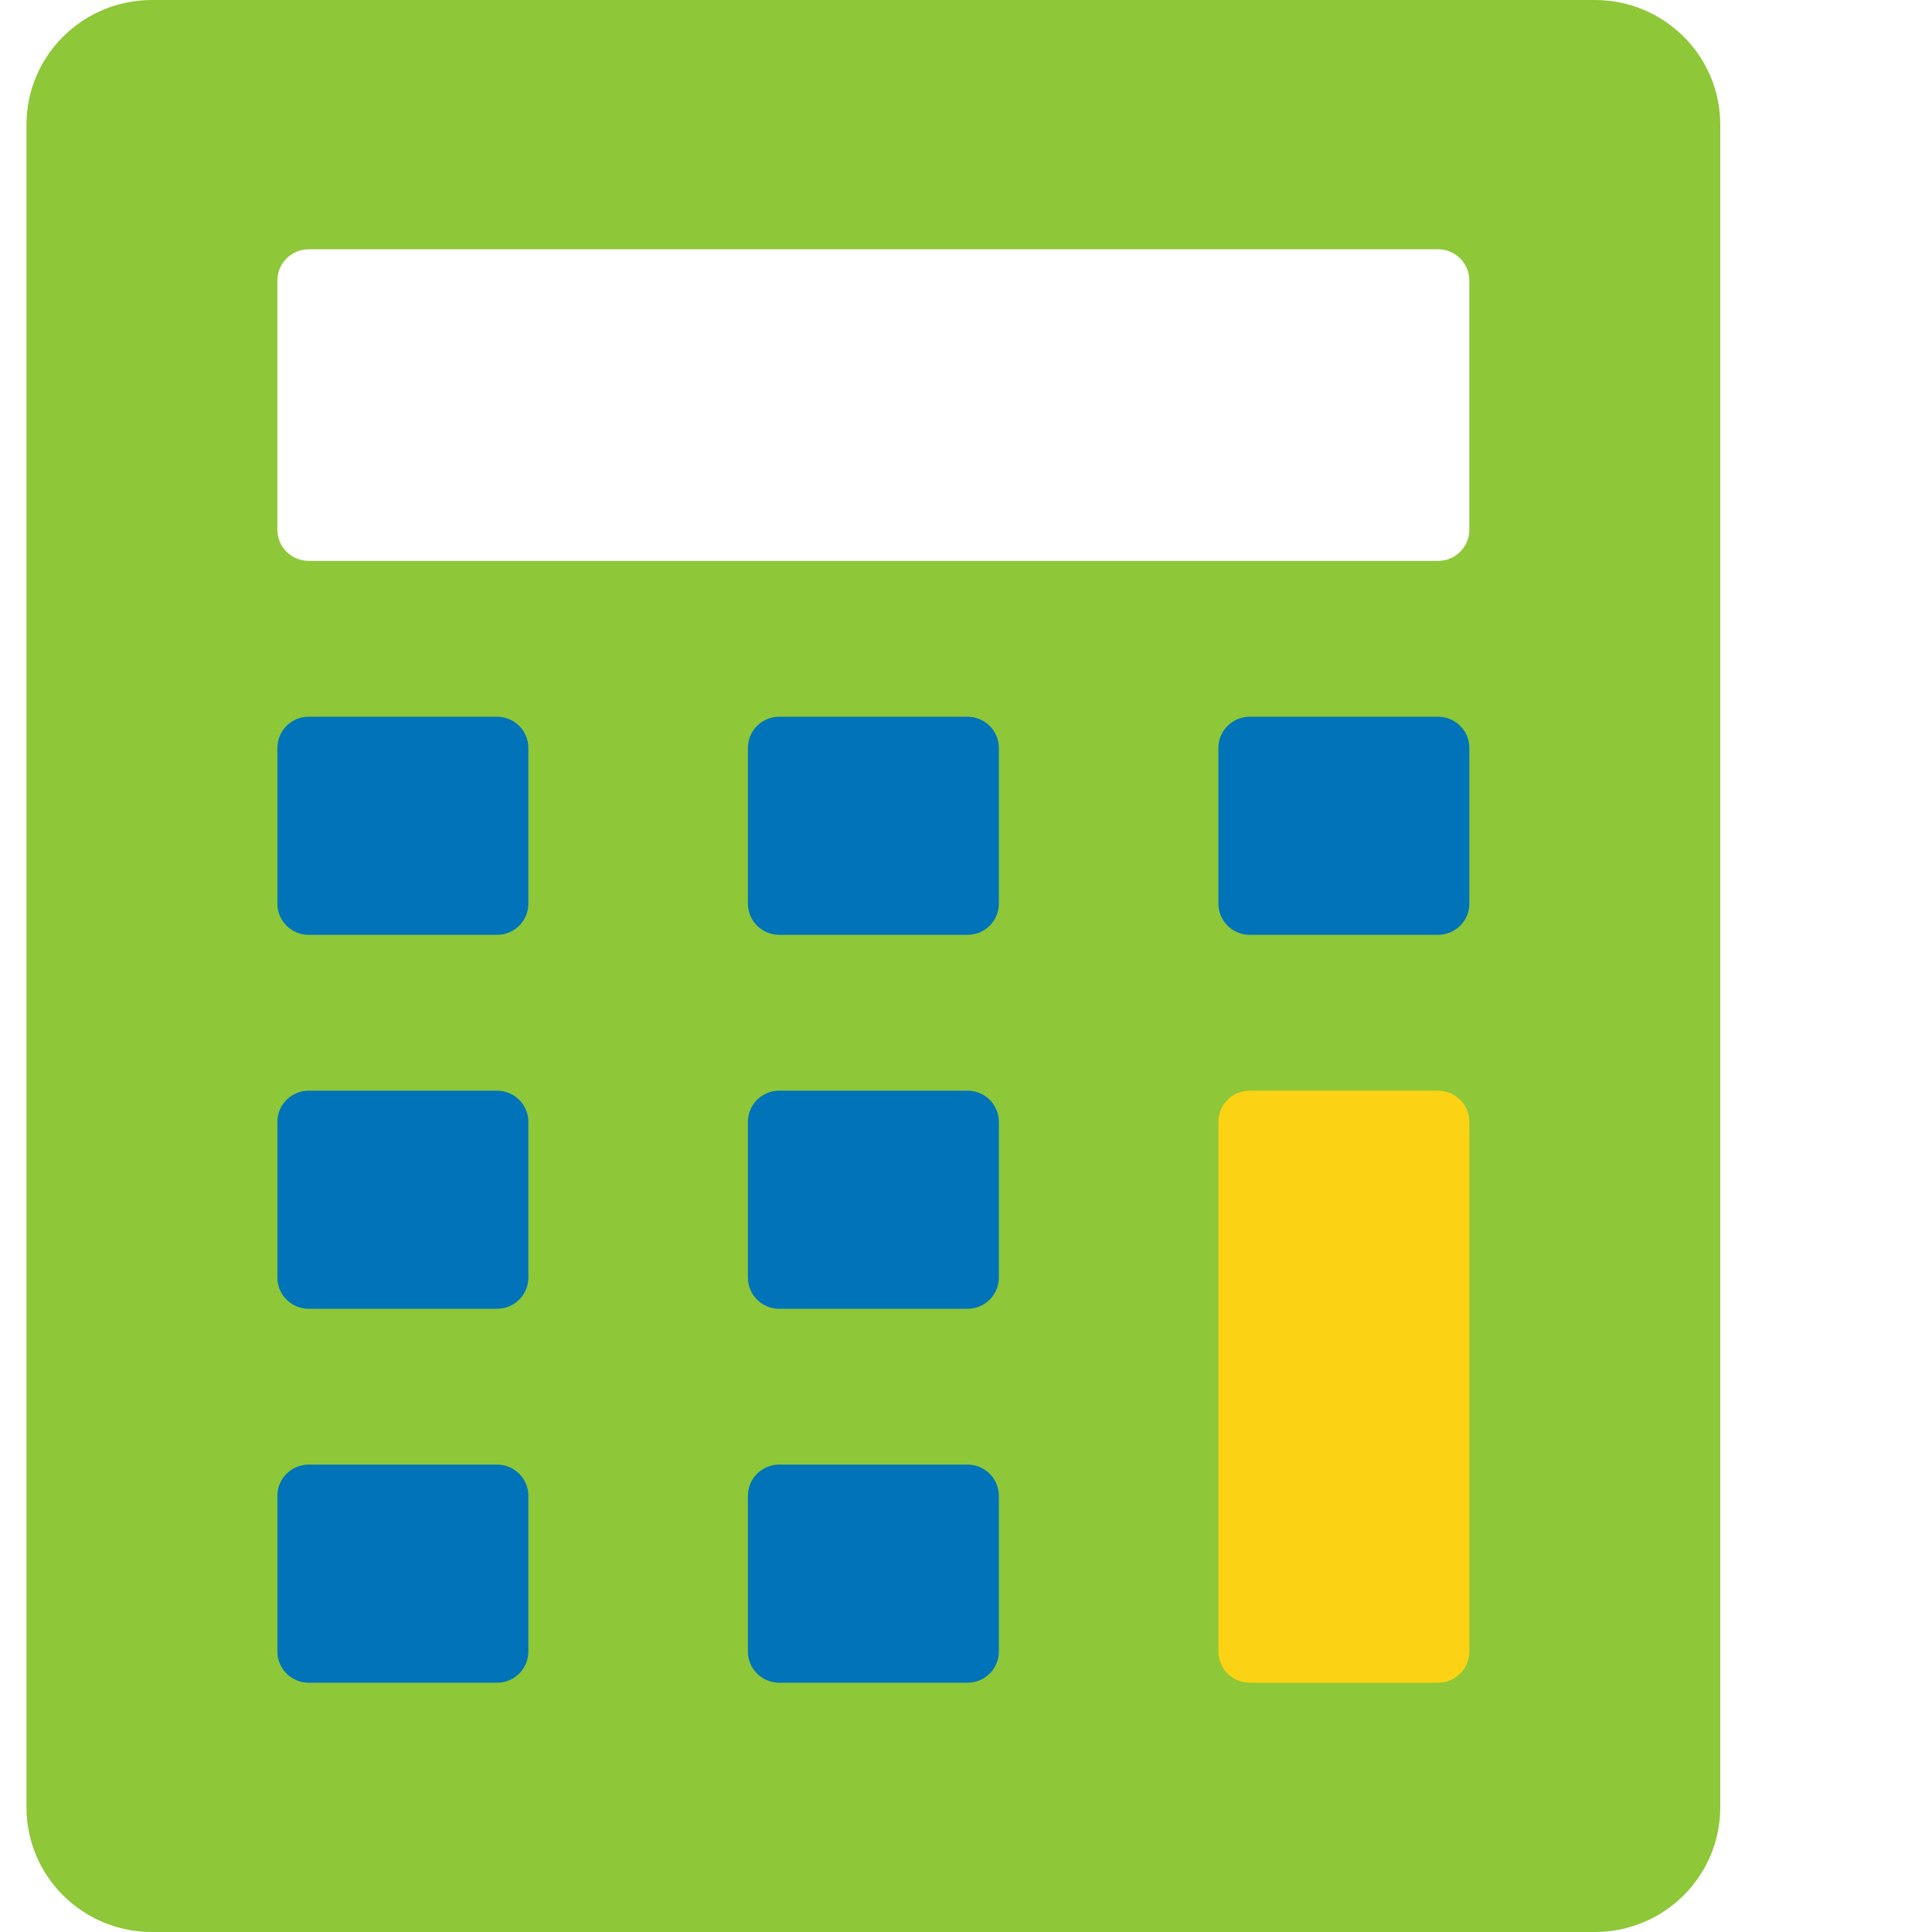
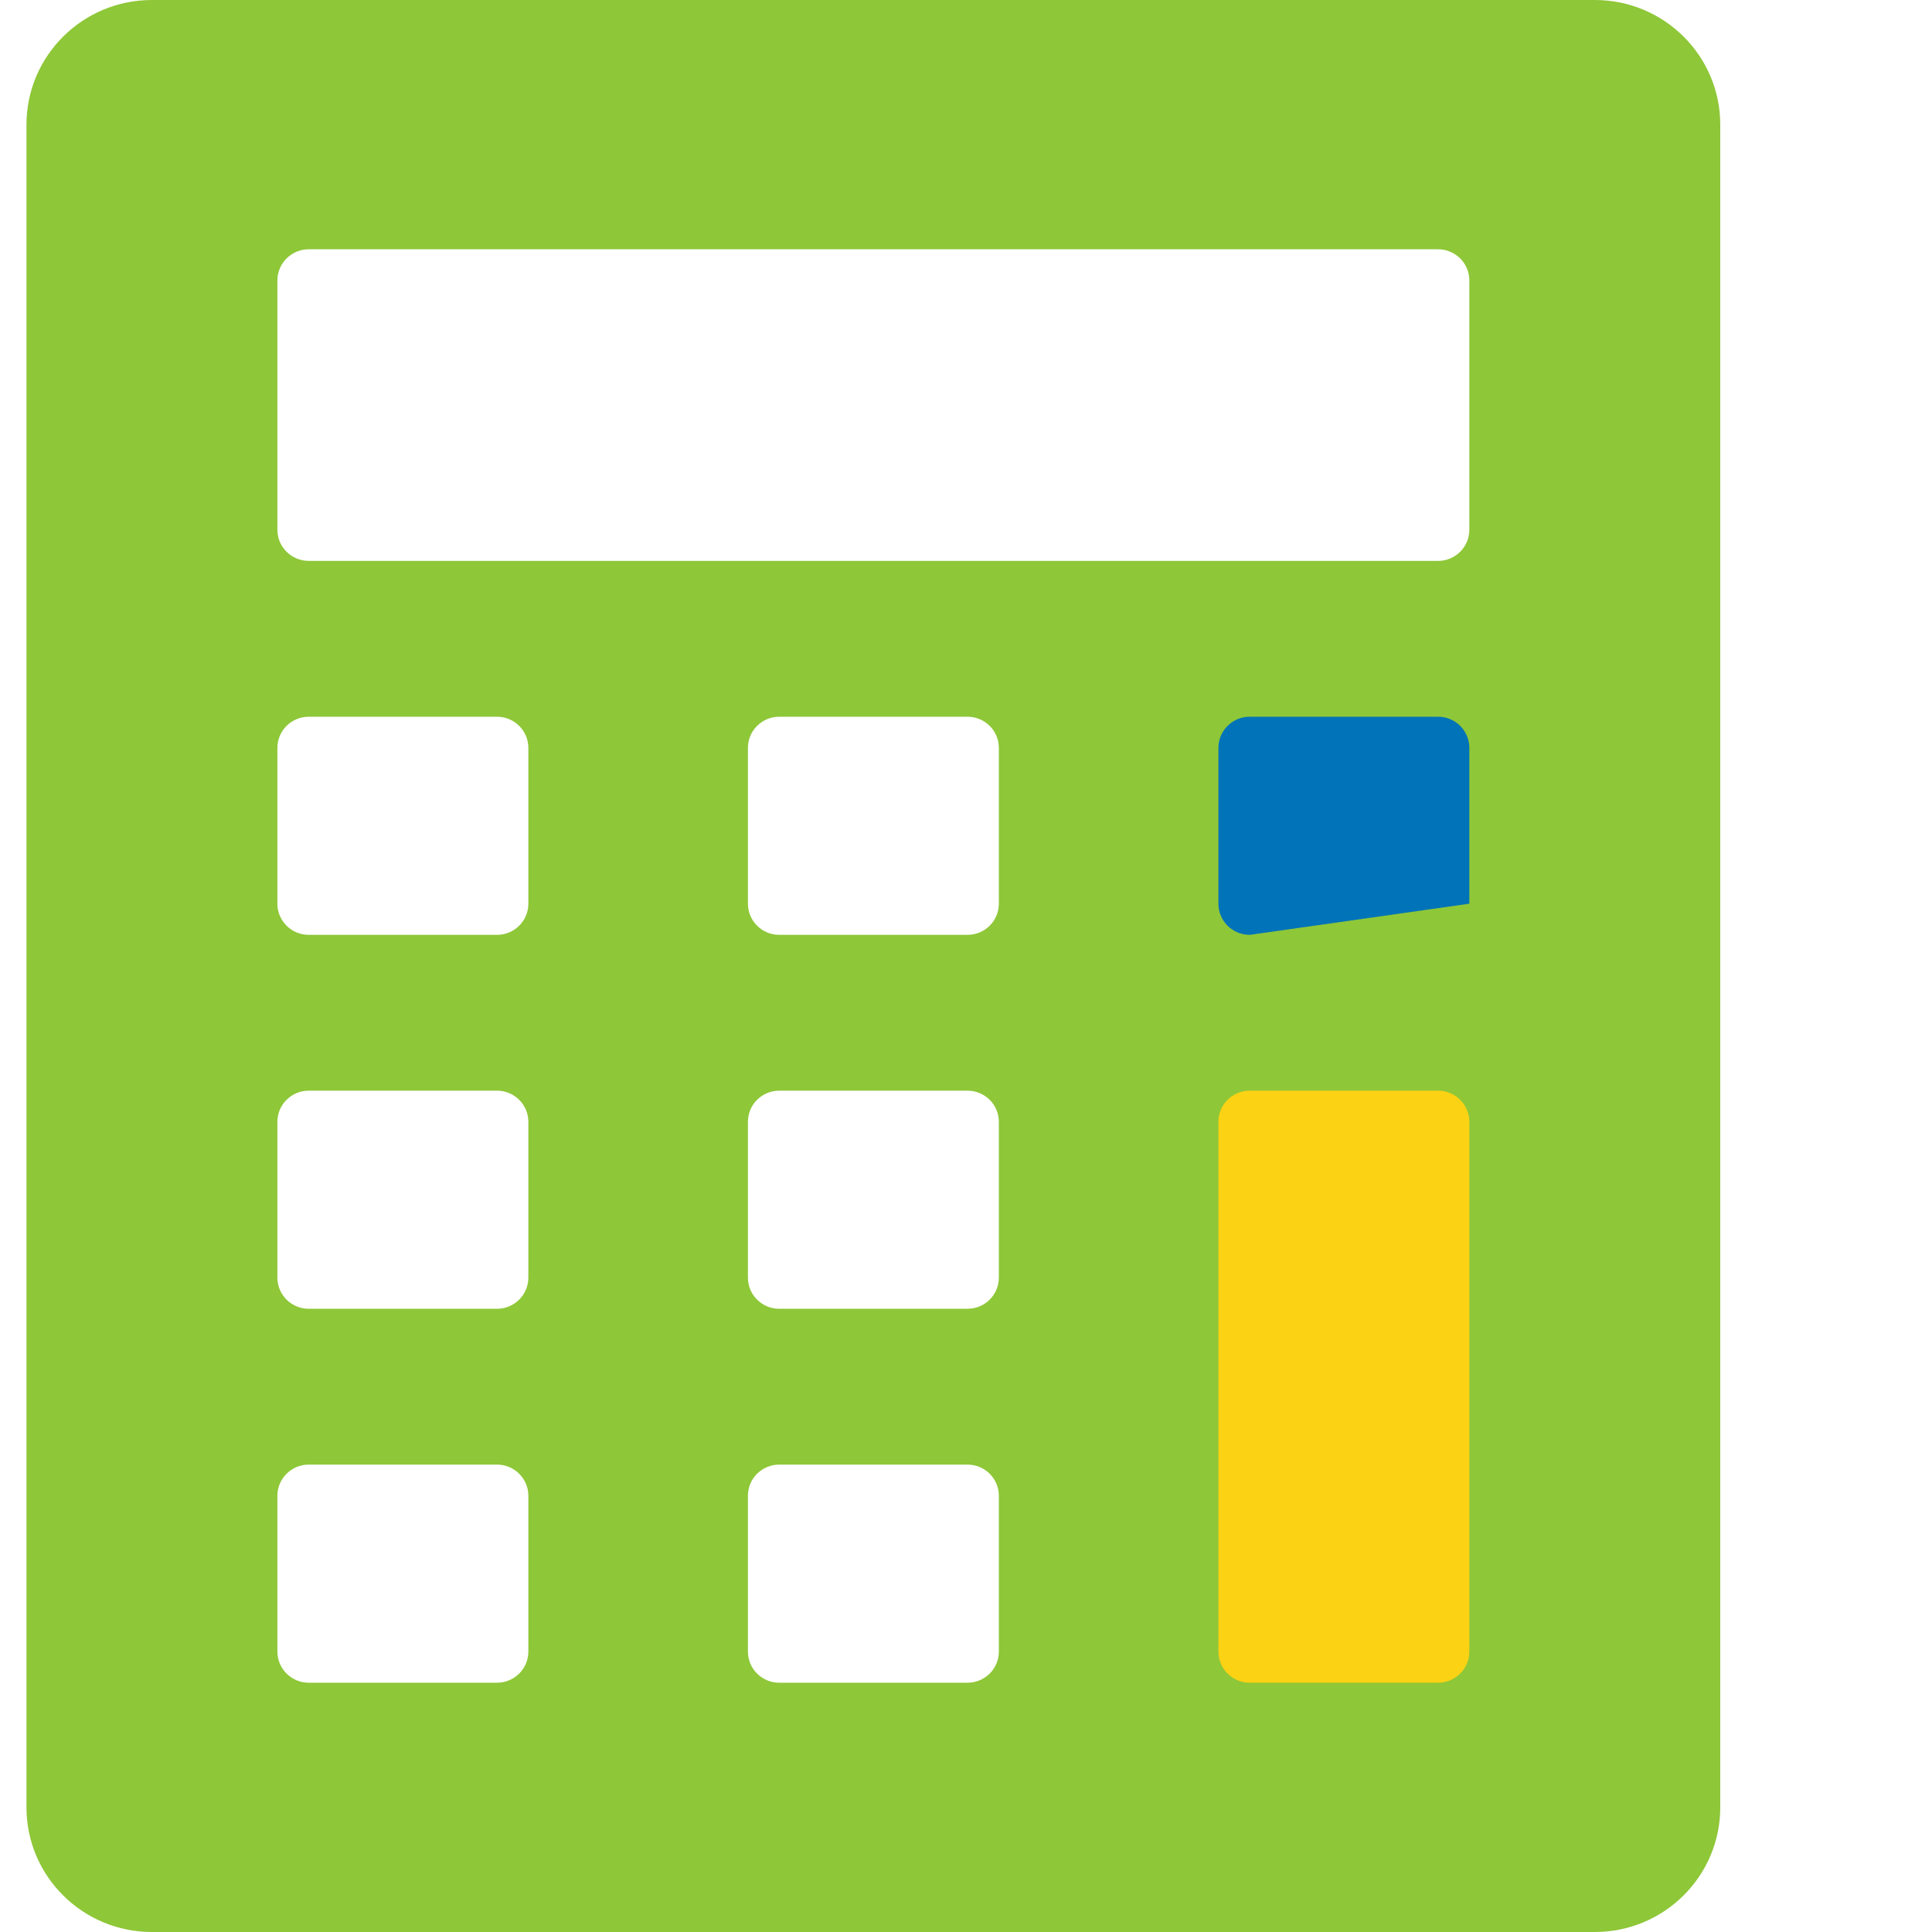
<svg xmlns="http://www.w3.org/2000/svg" width="40" height="40" viewBox="0 0 40 40">
  <g fill="none" fill-rule="evenodd">
-     <rect width="18.082" height="23.014" x="4.224" y="13.425" fill="#0073B9" stroke="#979797" stroke-width=".548" />
    <rect width="10.411" height="7.671" x="22.855" y="13.425" fill="#0073B9" stroke="#979797" stroke-width=".548" transform="matrix(-1 0 0 1 56.12 0)" />
    <rect width="10.411" height="14.795" x="22.855" y="21.644" fill="#FCD214" stroke="#979797" stroke-width=".548" transform="matrix(-1 0 0 1 56.12 0)" />
-     <path fill="#8EC738" fill-rule="nonzero" d="M33.019,0 L3.146,0 C1.711,0 0.548,1.155 0.548,2.581 L0.548,37.419 C0.548,38.845 1.711,40 3.146,40 L33.019,40 C34.453,40 35.616,38.845 35.616,37.419 L35.616,2.581 C35.616,1.155 34.453,0 33.019,0 Z M10.939,34.194 C10.939,34.55 10.648,34.839 10.289,34.839 L6.393,34.839 C6.034,34.839 5.743,34.55 5.743,34.194 L5.743,30.968 C5.743,30.612 6.034,30.323 6.393,30.323 L10.289,30.323 C10.648,30.323 10.939,30.612 10.939,30.968 L10.939,34.194 Z M10.939,26.452 C10.939,26.808 10.648,27.097 10.289,27.097 L6.393,27.097 C6.034,27.097 5.743,26.808 5.743,26.452 L5.743,23.226 C5.743,22.87 6.034,22.581 6.393,22.581 L10.289,22.581 C10.648,22.581 10.939,22.87 10.939,23.226 L10.939,26.452 Z M10.939,18.71 C10.939,19.066 10.648,19.355 10.289,19.355 L6.393,19.355 C6.034,19.355 5.743,19.066 5.743,18.71 L5.743,15.484 C5.743,15.128 6.034,14.839 6.393,14.839 L10.289,14.839 C10.648,14.839 10.939,15.128 10.939,15.484 L10.939,18.71 Z M20.68,34.194 C20.68,34.55 20.39,34.839 20.03,34.839 L16.134,34.839 C15.775,34.839 15.485,34.55 15.485,34.194 L15.485,30.968 C15.485,30.612 15.775,30.323 16.134,30.323 L20.03,30.323 C20.39,30.323 20.68,30.612 20.68,30.968 L20.68,34.194 Z M20.68,26.452 C20.68,26.808 20.39,27.097 20.03,27.097 L16.134,27.097 C15.775,27.097 15.485,26.808 15.485,26.452 L15.485,23.226 C15.485,22.87 15.775,22.581 16.134,22.581 L20.03,22.581 C20.39,22.581 20.68,22.87 20.68,23.226 L20.68,26.452 Z M20.68,18.71 C20.68,19.066 20.39,19.355 20.03,19.355 L16.134,19.355 C15.775,19.355 15.485,19.066 15.485,18.71 L15.485,15.484 C15.485,15.128 15.775,14.839 16.134,14.839 L20.03,14.839 C20.39,14.839 20.68,15.128 20.68,15.484 L20.68,18.71 Z M30.421,34.194 C30.421,34.55 30.131,34.839 29.772,34.839 L25.875,34.839 C25.516,34.839 25.226,34.55 25.226,34.194 L25.226,23.226 C25.226,22.87 25.516,22.581 25.875,22.581 L29.772,22.581 C30.131,22.581 30.421,22.87 30.421,23.226 L30.421,34.194 Z M30.421,18.71 C30.421,19.066 30.131,19.355 29.772,19.355 L25.875,19.355 C25.516,19.355 25.226,19.066 25.226,18.71 L25.226,15.484 C25.226,15.128 25.516,14.839 25.875,14.839 L29.772,14.839 C30.131,14.839 30.421,15.128 30.421,15.484 L30.421,18.71 Z M30.421,10.968 C30.421,11.324 30.131,11.613 29.772,11.613 L6.393,11.613 C6.034,11.613 5.743,11.324 5.743,10.968 L5.743,5.806 C5.743,5.45 6.034,5.161 6.393,5.161 L29.772,5.161 C30.131,5.161 30.421,5.45 30.421,5.806 L30.421,10.968 Z" />
+     <path fill="#8EC738" fill-rule="nonzero" d="M33.019,0 L3.146,0 C1.711,0 0.548,1.155 0.548,2.581 L0.548,37.419 C0.548,38.845 1.711,40 3.146,40 L33.019,40 C34.453,40 35.616,38.845 35.616,37.419 L35.616,2.581 C35.616,1.155 34.453,0 33.019,0 Z M10.939,34.194 C10.939,34.55 10.648,34.839 10.289,34.839 L6.393,34.839 C6.034,34.839 5.743,34.55 5.743,34.194 L5.743,30.968 C5.743,30.612 6.034,30.323 6.393,30.323 L10.289,30.323 C10.648,30.323 10.939,30.612 10.939,30.968 L10.939,34.194 Z M10.939,26.452 C10.939,26.808 10.648,27.097 10.289,27.097 L6.393,27.097 C6.034,27.097 5.743,26.808 5.743,26.452 L5.743,23.226 C5.743,22.87 6.034,22.581 6.393,22.581 L10.289,22.581 C10.648,22.581 10.939,22.87 10.939,23.226 L10.939,26.452 Z M10.939,18.71 C10.939,19.066 10.648,19.355 10.289,19.355 L6.393,19.355 C6.034,19.355 5.743,19.066 5.743,18.71 L5.743,15.484 C5.743,15.128 6.034,14.839 6.393,14.839 L10.289,14.839 C10.648,14.839 10.939,15.128 10.939,15.484 L10.939,18.71 Z M20.68,34.194 C20.68,34.55 20.39,34.839 20.03,34.839 L16.134,34.839 C15.775,34.839 15.485,34.55 15.485,34.194 L15.485,30.968 C15.485,30.612 15.775,30.323 16.134,30.323 L20.03,30.323 C20.39,30.323 20.68,30.612 20.68,30.968 L20.68,34.194 Z M20.68,26.452 C20.68,26.808 20.39,27.097 20.03,27.097 L16.134,27.097 C15.775,27.097 15.485,26.808 15.485,26.452 L15.485,23.226 C15.485,22.87 15.775,22.581 16.134,22.581 L20.03,22.581 C20.39,22.581 20.68,22.87 20.68,23.226 L20.68,26.452 Z M20.68,18.71 C20.68,19.066 20.39,19.355 20.03,19.355 L16.134,19.355 C15.775,19.355 15.485,19.066 15.485,18.71 L15.485,15.484 C15.485,15.128 15.775,14.839 16.134,14.839 L20.03,14.839 C20.39,14.839 20.68,15.128 20.68,15.484 L20.68,18.71 Z M30.421,34.194 C30.421,34.55 30.131,34.839 29.772,34.839 L25.875,34.839 C25.516,34.839 25.226,34.55 25.226,34.194 L25.226,23.226 C25.226,22.87 25.516,22.581 25.875,22.581 L29.772,22.581 C30.131,22.581 30.421,22.87 30.421,23.226 L30.421,34.194 Z M30.421,18.71 L25.875,19.355 C25.516,19.355 25.226,19.066 25.226,18.71 L25.226,15.484 C25.226,15.128 25.516,14.839 25.875,14.839 L29.772,14.839 C30.131,14.839 30.421,15.128 30.421,15.484 L30.421,18.71 Z M30.421,10.968 C30.421,11.324 30.131,11.613 29.772,11.613 L6.393,11.613 C6.034,11.613 5.743,11.324 5.743,10.968 L5.743,5.806 C5.743,5.45 6.034,5.161 6.393,5.161 L29.772,5.161 C30.131,5.161 30.421,5.45 30.421,5.806 L30.421,10.968 Z" />
  </g>
</svg>